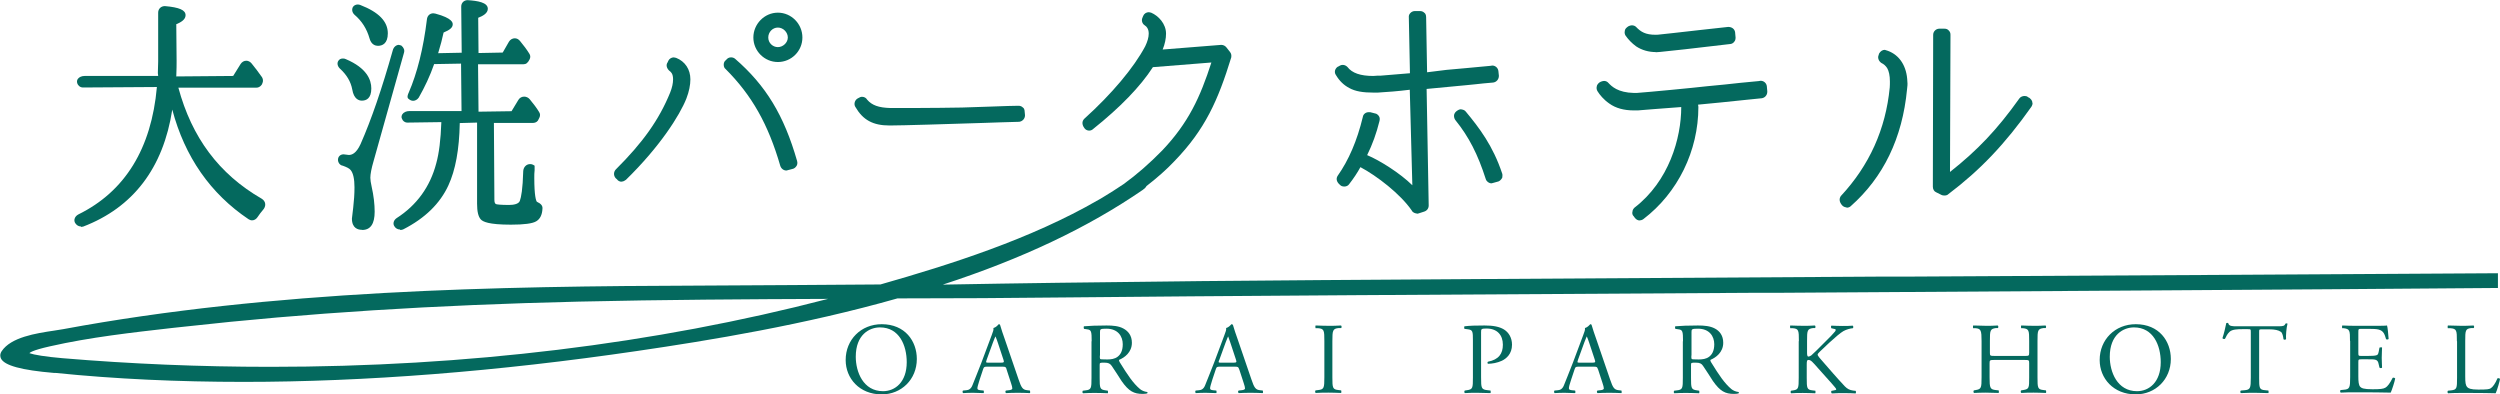
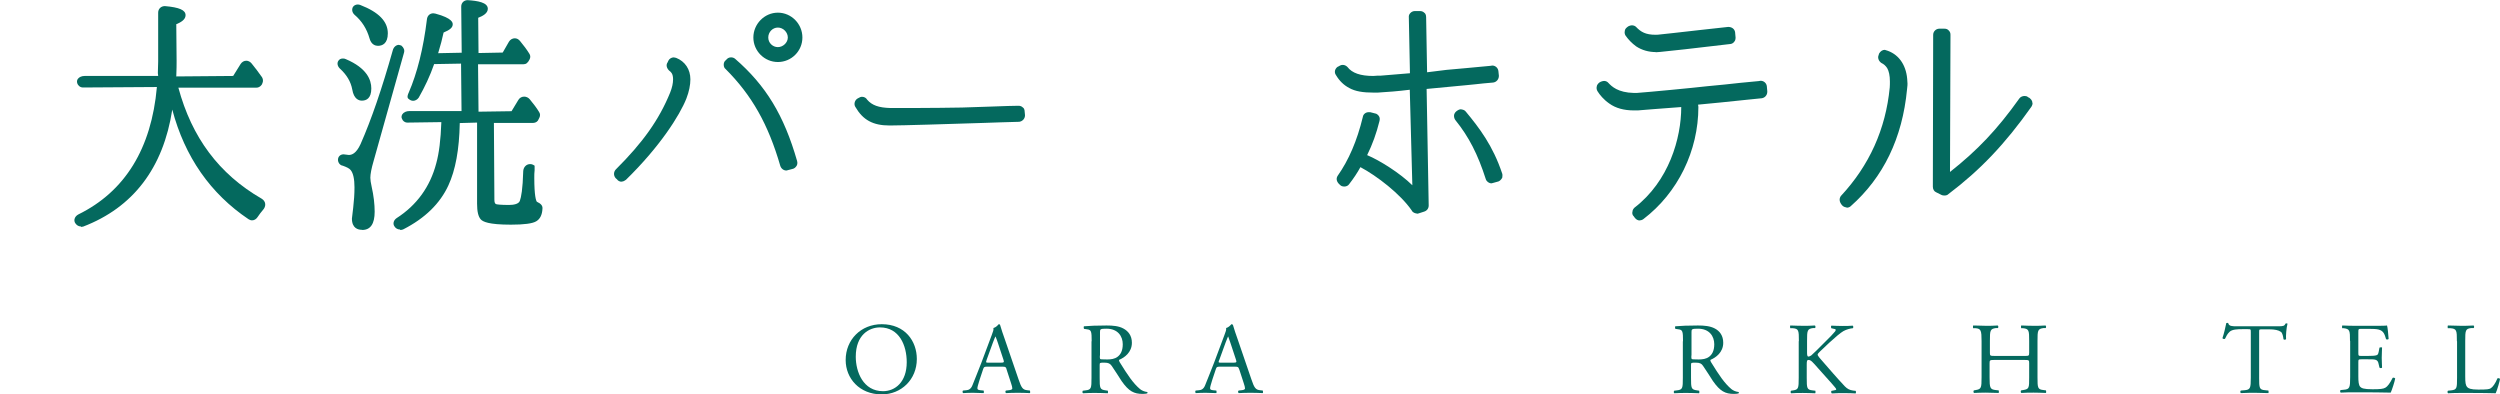
<svg xmlns="http://www.w3.org/2000/svg" id="b" data-name="レイヤー 2" width="156" height="24.61" viewBox="0 0 156 24.61">
  <defs>
    <style>
      .d {
        fill: #04695e;
        stroke-width: 0px;
      }
    </style>
  </defs>
  <g id="c" data-name="レイヤー 1">
    <g>
      <path class="d" d="M5.04,14.13c-.14,0-.26-.08-.34-.2-.05-.07-.07-.17-.05-.26.03-.12.11-.22.24-.29,2.91-1.43,4.56-4.11,4.9-7.95l-4.61.03c-.17,0-.31-.11-.36-.27-.03-.09-.02-.19.04-.27.08-.11.24-.18.42-.18h4.59l-.02-.18c.01-.32.02-.55.02-.73V.79c0-.24.18-.41.42-.41.91.08,1.29.25,1.29.57,0,.29-.33.46-.58.56l.02,2.29c0,.21,0,.53-.02.97l3.55-.03.46-.74c.09-.14.22-.21.36-.21.12,0,.24.06.33.17.22.27.44.56.65.86.05.09.09.21.03.36l-.05.11c-.11.15-.24.18-.32.18h-4.88c.84,3.11,2.53,5.39,5.2,6.93.13.08.21.2.22.33.01.13-.04.26-.14.37-.11.13-.23.28-.34.45-.08.12-.2.2-.34.2-.08,0-.16-.03-.22-.07-2.37-1.59-3.98-3.89-4.76-6.84-.56,3.65-2.45,6.11-5.56,7.3l-.13.02h0Z" />
      <path class="d" d="M22.58,14.34c-.23,0-.62-.09-.62-.7l.08-.68c.05-.43.08-.85.08-1.27,0-.52-.08-.89-.24-1.08-.08-.1-.24-.18-.49-.27-.17-.02-.3-.19-.3-.37,0-.2.15-.34.35-.34l.17.02c.06.01.11.02.15.02.18,0,.46-.07.74-.68.67-1.52,1.33-3.44,2.01-5.85.05-.2.21-.34.38-.34l.15.04c.16.13.22.29.17.45l-1.9,6.77c-.13.44-.2.81-.2,1.03,0,.13.03.33.08.55.13.58.19,1.11.19,1.57,0,.76-.26,1.14-.78,1.14ZM24.95,14.32c-.14,0-.27-.08-.34-.2-.11-.16-.05-.38.14-.51,1.26-.81,2.09-1.96,2.47-3.41.18-.65.28-1.47.32-2.58l-2.12.03c-.16,0-.29-.1-.34-.25-.04-.07-.03-.17.02-.26.08-.13.25-.21.45-.21h3.25l-.03-2.96-1.68.03c-.26.75-.59,1.44-.96,2.09-.09.13-.22.2-.35.2-.1,0-.19-.04-.27-.11-.15-.08-.05-.31-.01-.39.54-1.24.92-2.78,1.14-4.58.02-.22.18-.38.4-.38l.13.02c1.08.29,1.08.58,1.08.67,0,.2-.18.35-.57.51-.08.38-.19.8-.34,1.29l1.47-.03-.03-2.88c0-.23.17-.4.4-.4.62.04,1.26.14,1.26.54,0,.29-.34.46-.6.56l.02,2.2,1.51-.03.39-.68c.08-.13.22-.21.36-.21.13,0,.24.06.33.17.23.28.42.53.58.79.07.1.08.23.02.35-.11.23-.23.31-.38.31h-2.84l.03,2.96,2.06-.03.43-.71c.08-.13.21-.2.36-.2.13,0,.26.06.35.17.24.29.43.54.58.79.07.1.08.23.02.35l-.05.1c-.04.13-.18.23-.33.23h-2.46l.03,4.8c0,.16.04.25.11.27.06.02.3.05.8.05.27,0,.61-.05.68-.26.08-.22.18-.72.21-1.86.02-.25.2-.43.43-.43.06,0,.12.01.18.04l.1.06v.28c-.02.16-.02.3-.02.47,0,1.15.11,1.43.16,1.5.26.12.37.25.35.44-.02.38-.15.64-.39.78-.23.14-.75.21-1.58.21-1.41,0-1.75-.19-1.88-.33-.16-.18-.23-.5-.23-.98v-5.06l-1.08.03c-.03,1.66-.27,2.94-.71,3.89-.52,1.13-1.46,2.05-2.81,2.74-.06.03-.12.04-.19.04ZM22.58,6.28c-.18,0-.5-.09-.6-.7-.09-.48-.34-.91-.78-1.31-.14-.14-.18-.33-.09-.47.06-.1.16-.15.29-.15.06,0,.12.01.18.04,1.32.56,1.59,1.3,1.59,1.83,0,.63-.32.76-.59.76ZM23.59,2.86c-.15,0-.42-.06-.53-.46-.17-.6-.48-1.09-.94-1.48-.15-.14-.18-.33-.1-.48.06-.1.18-.16.3-.16.06,0,.11.01.16.03,1.16.45,1.72,1.03,1.72,1.77,0,.64-.34.78-.62.78Z" />
      <path class="d" d="M38.79,11.34c-.12,0-.23-.06-.29-.15l-.08-.07c-.14-.16-.14-.38,0-.54,1.69-1.68,2.71-3.11,3.4-4.81.12-.3.18-.58.18-.82,0-.17-.03-.3-.09-.39-.04-.06-.09-.11-.16-.16-.16-.16-.2-.36-.09-.51l.05-.11c.06-.12.2-.2.33-.2l.15.03c.56.22.89.72.89,1.34,0,.35-.08.76-.25,1.2-.41,1.04-1.65,3-3.77,5.07-.09.06-.16.11-.27.11ZM49.07,10.64c-.17,0-.32-.11-.38-.29-.75-2.59-1.77-4.4-3.42-6.05-.06-.04-.11-.14-.11-.26,0-.13.05-.23.14-.29.09-.12.2-.17.31-.17.09,0,.17.02.25.08,1.93,1.67,3.06,3.53,3.88,6.39.04.15,0,.25-.04.31-.06.09-.14.16-.24.18l-.38.1h0ZM48.54,3.87c-.84,0-1.53-.69-1.53-1.53s.69-1.55,1.53-1.55,1.53.7,1.53,1.55-.69,1.53-1.53,1.53ZM48.54,1.72c-.33,0-.6.28-.6.62s.28.6.6.6.62-.28.62-.6-.28-.62-.62-.62Z" />
      <path class="d" d="M55.5,7.83c-1.02,0-1.65-.34-2.12-1.15-.11-.16-.06-.4.11-.52l.09-.05c.06-.04.14-.07.21-.07.14,0,.26.07.32.18.3.35.72.5,1.44.52h1.48c1.2,0,2.22-.02,3-.03.64-.02,1.27-.04,1.82-.06.79-.03,1.4-.05,1.7-.05.07,0,.18.01.28.11.06.03.11.14.11.27l.02.21c0,.21-.15.38-.36.41-.23,0-2.23.07-2.23.07-2.16.07-5.11.16-5.8.16h-.05Z" />
      <path class="d" d="M88.41,13.32c-.11,0-.26-.06-.32-.19-.71-1.03-2.18-2.16-3.2-2.7-.19.35-.43.71-.71,1.07-.06.09-.18.14-.29.14s-.21-.03-.27-.1c-.23-.19-.26-.4-.15-.57.69-.98,1.21-2.18,1.57-3.67.02-.17.18-.3.36-.3h.1s.31.08.31.08c.07,0,.18.08.23.16.06.08.07.19.04.31-.19.77-.44,1.46-.77,2.13.79.33,2.06,1.13,2.82,1.88l-.16-5.96c-.81.1-1.4.14-1.75.16-.16.02-.32.02-.45.02-.74,0-1.2-.08-1.58-.29-.34-.18-.61-.44-.83-.81-.06-.08-.08-.19-.05-.3.03-.09.11-.21.22-.24.14-.09.21-.09.26-.09.11,0,.21.05.29.13.29.38.81.56,1.61.56.19-.02.33-.02.48-.02.19-.02,1.81-.15,1.81-.15l-.07-3.5c-.01-.08.02-.18.09-.25.07-.08.18-.13.28-.13h.32c.11,0,.2.03.28.11.04.02.11.11.11.27l.06,3.44,1.21-.15c.84-.07,1.63-.15,2.19-.2l.54-.05c.07-.01.1-.02.13-.02.19,0,.36.15.38.35l.03.29c0,.22-.15.39-.35.42-.13,0-1.13.11-1.13.11l-.5.05c-.75.07-1.65.16-2.53.24l.13,7.27c0,.18-.1.32-.27.38l-.37.12-.11.02h0ZM93.07,11.44c-.16,0-.31-.11-.36-.27-.49-1.53-1.05-2.63-1.89-3.67-.06-.08-.09-.17-.09-.28,0-.1.06-.2.14-.27.14-.11.22-.13.29-.13.13.02.24.05.31.15.83,1,1.69,2.12,2.27,3.87.03.09,0,.18,0,.25-.08.14-.15.19-.23.23l-.36.1-.08.02Z" />
      <path class="d" d="M102.33,13.76c-.12,0-.23-.06-.31-.16l-.08-.11c-.11-.1-.09-.24-.07-.3,0-.07.04-.15.12-.23,2.15-1.65,2.92-4.33,2.92-6.28-1.4.1-2.33.18-2.71.21h-.24c-.62,0-1.14-.14-1.54-.43-.36-.25-.6-.55-.73-.76-.06-.09-.08-.21-.05-.31,0-.07.08-.18.16-.24l.09-.05s.12-.05.21-.05c.13,0,.22.07.27.13.19.2.58.6,1.59.62h.17c.71-.05,3.54-.32,4.4-.42.75-.07,1.47-.14,2.06-.21.49-.05.9-.09,1.15-.11l.12-.02c.2,0,.36.14.39.33l.03.33c0,.11-.02.19-.08.27-.07.11-.2.15-.26.16l-.89.09c-1.15.12-2.19.23-3.09.31l.02.14c0,2.74-1.28,5.36-3.43,7-.08.06-.16.08-.24.08ZM103.33,3.25c-.45,0-.88-.12-1.24-.36-.27-.2-.47-.41-.65-.66-.06-.09-.08-.21-.05-.3,0-.05.02-.14.15-.24l.09-.06s.12-.05.2-.05c.1,0,.21.04.27.11.29.3.58.48,1.21.48h0c.07,0,.12,0,.19-.01.38-.04,1.23-.13,2.61-.29q1.73-.19,1.73-.19c.23,0,.4.13.43.33l.03.33c0,.11-.02.19-.08.26-.06.09-.17.15-.28.15-2.26.27-3.8.44-4.34.49,0,0-.25.02-.27.02h-.02Z" />
      <path class="d" d="M115.23,12.94c-.12,0-.23-.06-.3-.15-.17-.21-.17-.4-.06-.56,1.78-1.91,2.8-4.18,3.05-6.77.01-.12.01-.26.01-.37,0-.37-.06-.65-.17-.84-.1-.15-.21-.25-.36-.32-.18-.12-.25-.34-.17-.5l.02-.08c.09-.16.22-.24.36-.24l.19.06c.74.27,1.19.97,1.22,1.93.02.14,0,.31-.02.47-.29,3.05-1.48,5.5-3.52,7.3-.07.07-.18.09-.25.09h-.02ZM121.34,12.2s-.12,0-.18-.03l-.34-.17c-.13-.05-.21-.19-.21-.35l.02-9.48c0-.21.18-.38.38-.38h.32c.11,0,.2.03.27.11.08.08.11.16.11.27l-.03,8.56c1.72-1.36,2.94-2.64,4.33-4.59.07-.1.21-.15.31-.15.06,0,.16,0,.24.08l.08.04c.09.08.18.17.18.3.03.04,0,.15-.06.25-1.64,2.32-3.19,3.95-5.19,5.46-.04.05-.14.08-.23.08Z" />
      <g>
        <path class="d" d="M52.77,22.46c0-1.26.95-2.23,2.25-2.23,1.46,0,2.19,1.06,2.19,2.17,0,1.28-.97,2.21-2.19,2.21-1.4,0-2.25-1.01-2.25-2.14ZM56.58,22.6c0-1.04-.46-2.17-1.67-2.17-.66,0-1.51.45-1.51,1.83,0,.94.46,2.15,1.7,2.15.76,0,1.48-.57,1.48-1.81Z" />
        <path class="d" d="M62.81,23.04c-.04-.14-.07-.16-.26-.16h-.96c-.16,0-.2.02-.24.15l-.22.66c-.09.29-.14.46-.14.53,0,.08.03.11.18.13l.21.02s.04.13-.01.16c-.16-.01-.36-.01-.66-.02-.21,0-.44.01-.61.02-.04-.02-.05-.13-.01-.16l.21-.02c.15-.01.29-.08.38-.31.11-.29.29-.7.56-1.41l.64-1.71c.09-.23.13-.35.11-.45.15-.04.26-.16.33-.24.04,0,.08.01.09.06.08.28.18.57.28.85l.87,2.54c.18.54.27.64.54.67l.17.02s.03.13,0,.16c-.26-.01-.48-.02-.76-.02-.3,0-.54.01-.73.02-.05-.02-.06-.13-.01-.16l.18-.02c.13-.01.22-.05.22-.11,0-.07-.03-.18-.08-.33l-.28-.86ZM61.56,22.48c-.05.15-.04.15.13.15h.78c.18,0,.2-.03.14-.2l-.34-1.03c-.05-.15-.11-.32-.15-.4h-.01s-.08.18-.15.37l-.4,1.1Z" />
        <path class="d" d="M68.12,21.29c0-.6-.02-.71-.28-.74l-.2-.03s-.04-.13,0-.16c.35-.03.79-.05,1.41-.05.39,0,.76.03,1.05.19.3.16.53.44.53.89,0,.6-.47.93-.79,1.06-.03.04,0,.1.03.15.5.81.84,1.32,1.27,1.68.11.09.27.16.44.18.03.01.04.06,0,.09-.06.02-.16.03-.28.03-.54,0-.86-.16-1.31-.8-.16-.24-.42-.67-.62-.95-.1-.14-.2-.2-.45-.2-.28,0-.3,0-.3.14v.8c0,.66.01.74.38.79l.13.02s.03.14-.01.16c-.28-.01-.5-.02-.75-.02-.27,0-.49,0-.79.02-.04-.02-.05-.11-.01-.16l.16-.02c.37-.04.38-.13.38-.79v-2.27ZM68.63,22.19c0,.12,0,.18.02.21.02.02.11.03.44.03.23,0,.47-.03.65-.17.17-.13.32-.35.32-.78,0-.5-.31-.97-1.01-.97-.39,0-.41.03-.41.2v1.48Z" />
        <path class="d" d="M77.32,23.04c-.04-.14-.07-.16-.26-.16h-.95c-.16,0-.2.02-.24.15l-.22.66c-.09.29-.14.46-.14.53,0,.08.03.11.18.13l.21.02s.04.13-.01.16c-.16-.01-.36-.01-.66-.02-.21,0-.44.01-.61.02-.04-.02-.05-.13-.01-.16l.21-.02c.15-.01.29-.08.38-.31.11-.29.29-.7.56-1.41l.64-1.71c.09-.23.13-.35.11-.45.15-.04.26-.16.33-.24.04,0,.08.01.1.06.08.28.18.57.28.85l.87,2.54c.18.54.27.64.54.67l.17.02s.03.13,0,.16c-.26-.01-.48-.02-.77-.02-.3,0-.54.01-.73.02-.05-.02-.06-.13-.01-.16l.18-.02c.13-.01.22-.05.22-.11,0-.07-.03-.18-.08-.33l-.28-.86ZM76.07,22.48c-.05.15-.04.15.13.15h.78c.18,0,.2-.03.14-.2l-.34-1.03c-.05-.15-.11-.32-.14-.4h-.01s-.08.18-.15.37l-.4,1.1Z" />
-         <path class="d" d="M82.64,21.29c0-.67-.01-.78-.39-.81h-.16s-.03-.15.01-.17c.32.01.53.02.8.02s.47,0,.78-.02c.04.02.05.13.01.16h-.16c-.37.04-.39.15-.39.82v2.25c0,.67.01.76.39.8l.16.02s.03.14-.01.16c-.32-.01-.53-.02-.78-.02-.27,0-.48,0-.8.02-.04-.02-.05-.12-.01-.16l.16-.02c.37-.04.39-.13.39-.8v-2.25Z" />
-         <path class="d" d="M92.42,23.56c0,.66.01.75.42.79l.17.02s.03.14-.01.16c-.36-.01-.57-.02-.82-.02s-.49,0-.77.02c-.04-.02-.05-.12-.01-.16l.13-.02c.37-.05.38-.13.38-.79v-2.33c0-.54-.01-.64-.3-.68l-.23-.03s-.04-.13.01-.16c.33-.04.73-.05,1.25-.05s.92.07,1.21.25c.29.18.5.51.5.95,0,.58-.36.87-.63,1-.28.13-.61.19-.87.19-.04-.02-.04-.11,0-.13.68-.13.93-.51.93-1.06,0-.61-.36-1.01-1.02-1.01-.33,0-.34.03-.34.23v2.82Z" />
-         <path class="d" d="M99.71,23.04c-.04-.14-.07-.16-.26-.16h-.95c-.16,0-.2.02-.24.15l-.22.66c-.1.29-.14.46-.14.53,0,.08.03.11.18.13l.21.02s.04.13-.01.16c-.16-.01-.36-.01-.66-.02-.21,0-.44.01-.61.02-.04-.02-.05-.13-.01-.16l.21-.02c.15-.01.29-.08.38-.31.11-.29.29-.7.56-1.41l.64-1.71c.09-.23.13-.35.11-.45.15-.04.26-.16.33-.24.04,0,.08.01.09.06.08.28.18.57.28.85l.87,2.54c.18.54.27.64.54.67l.17.02s.03.13,0,.16c-.26-.01-.48-.02-.76-.02-.3,0-.54.01-.73.02-.05-.02-.06-.13-.01-.16l.18-.02c.13-.01.22-.05.22-.11,0-.07-.03-.18-.08-.33l-.28-.86ZM98.46,22.48c-.05.15-.04.15.13.15h.78c.18,0,.2-.03.14-.2l-.34-1.03c-.05-.15-.11-.32-.15-.4h-.01s-.08.18-.15.37l-.4,1.1Z" />
        <path class="d" d="M105.02,21.29c0-.6-.02-.71-.28-.74l-.2-.03s-.04-.13,0-.16c.35-.03.79-.05,1.41-.05.39,0,.76.03,1.06.19.3.16.52.44.52.89,0,.6-.47.93-.79,1.06-.03.04,0,.1.03.15.5.81.84,1.32,1.27,1.68.11.09.27.16.44.18.03.01.04.06,0,.09-.06.02-.16.03-.28.03-.54,0-.86-.16-1.31-.8-.16-.24-.42-.67-.62-.95-.09-.14-.2-.2-.45-.2-.28,0-.3,0-.3.14v.8c0,.66.01.74.38.79l.13.02s.03.14-.01.16c-.28-.01-.5-.02-.75-.02-.27,0-.49,0-.79.02-.04-.02-.05-.11-.01-.16l.16-.02c.37-.04.38-.13.38-.79v-2.27ZM105.54,22.19c0,.12,0,.18.02.21.02.02.11.03.44.03.23,0,.47-.03.65-.17.17-.13.32-.35.32-.78,0-.5-.31-.97-1.01-.97-.39,0-.41.03-.41.2v1.48Z" />
        <path class="d" d="M112.25,21.28c0-.66-.01-.77-.38-.8h-.16s-.03-.15.01-.17c.31.01.51.02.8.02.25,0,.46,0,.73-.02.04.02.05.13.01.16h-.12c-.37.05-.38.15-.38.81v.73c0,.12.01.24.08.24.06,0,.13-.04.18-.07.09-.08.25-.24.32-.3l.68-.68c.12-.11.43-.44.49-.52.03-.04.04-.08.04-.1s-.03-.05-.11-.06l-.17-.04s-.04-.13.01-.16c.22.01.47.02.7.02s.44,0,.63-.02c.04.03.05.12.01.16-.16.01-.41.08-.59.18-.18.1-.53.4-.89.73l-.57.54c-.09.09-.15.15-.15.2,0,.04.04.1.12.2.6.69,1.09,1.26,1.58,1.78.15.15.29.23.51.26l.17.02s.03.14-.01.16c-.16-.01-.41-.02-.71-.02-.26,0-.48,0-.77.02-.04-.01-.06-.12-.03-.16l.15-.03c.09-.01.15-.03.15-.06,0-.04-.04-.09-.09-.15-.12-.15-.28-.32-.52-.59l-.51-.57c-.36-.41-.46-.53-.61-.53-.1,0-.11.08-.11.3v.81c0,.66.01.75.37.79l.17.02s.02.14-.01.16c-.31-.01-.52-.02-.77-.02s-.47,0-.73.02c-.04-.02-.05-.11-.01-.16l.13-.02c.33-.05.35-.13.35-.79v-2.27Z" />
        <path class="d" d="M124.47,22.46c-.3,0-.32.01-.32.2v.89c0,.66.03.75.39.79l.18.02s.03.14-.01.16c-.34-.01-.56-.02-.8-.02-.27,0-.49.01-.73.02-.04-.02-.05-.12-.01-.16l.11-.02c.35-.06.37-.13.37-.79v-2.27c0-.66-.04-.77-.37-.8h-.16s-.02-.15.01-.17c.31,0,.52.02.8.02.25,0,.46,0,.73-.02.04.02.05.13.01.16h-.12c-.37.05-.38.15-.38.81v.73c0,.19.01.2.32.2h1.81c.3,0,.32,0,.32-.2v-.73c0-.66-.01-.76-.38-.8h-.12s-.03-.15.01-.17c.29.01.51.02.77.02.25,0,.46,0,.74-.02.04.02.05.13.01.16h-.13c-.37.05-.38.15-.38.81v2.27c0,.66.01.75.38.79l.15.02s.03.14-.01.16c-.3-.01-.52-.02-.76-.02-.26,0-.49,0-.77.02-.04-.02-.05-.12-.01-.16l.12-.02c.38-.06.38-.13.38-.79v-.89c0-.19-.01-.2-.32-.2h-1.81Z" />
-         <path class="d" d="M131.02,22.46c0-1.26.95-2.23,2.25-2.23,1.46,0,2.19,1.06,2.19,2.17,0,1.28-.97,2.21-2.19,2.21-1.4,0-2.25-1.01-2.25-2.14ZM134.83,22.6c0-1.04-.46-2.17-1.67-2.17-.66,0-1.51.45-1.51,1.83,0,.94.46,2.15,1.7,2.15.76,0,1.48-.57,1.48-1.81Z" />
        <path class="d" d="M140.97,23.56c0,.66.01.76.38.79l.2.02s.03.14-.01.16c-.36-.01-.58-.02-.83-.02s-.47,0-.88.02c-.04-.02-.05-.13,0-.16l.23-.02c.36-.03.39-.13.39-.79v-2.82c0-.2,0-.2-.19-.2h-.35c-.27,0-.62.01-.78.16-.15.14-.21.28-.29.44-.05.04-.14,0-.16-.04.1-.29.19-.69.24-.94.02-.01.1-.02.12,0,.04.2.25.2.54.2h2.56c.34,0,.4-.01.49-.18.03-.01.1,0,.11.02-.07.26-.11.77-.09.96-.03.05-.13.05-.16.01-.02-.16-.06-.39-.16-.46-.15-.11-.39-.16-.73-.16h-.45c-.19,0-.18,0-.18.22v2.81Z" />
        <path class="d" d="M146.64,21.28c0-.66-.01-.75-.39-.8h-.1s-.02-.15.01-.17c.27.01.49.02.75.02h1.19c.4,0,.78,0,.85-.02.04.11.08.56.1.84-.02.04-.13.05-.16.01-.09-.3-.15-.52-.48-.6-.13-.03-.33-.04-.61-.04h-.45c-.19,0-.19.01-.19.25v1.26c0,.18.02.18.21.18h.37c.27,0,.46-.01.54-.04.08-.02.12-.06.15-.22l.05-.26s.14-.04.16,0c0,.15-.02.4-.02.64,0,.23.02.47.02.61-.02.04-.13.04-.16,0l-.06-.25c-.02-.11-.07-.21-.19-.24-.09-.03-.24-.03-.49-.03h-.37c-.19,0-.21,0-.21.17v.89c0,.34.02.55.12.66.08.08.21.15.76.15.49,0,.67-.02.81-.1.12-.06.29-.28.45-.61.04-.03.13-.01.16.04-.04.22-.2.71-.28.88-.57-.01-1.13-.02-1.69-.02h-.57c-.27,0-.49,0-.86.02-.04-.02-.05-.12-.01-.16l.21-.02c.36-.03.39-.13.39-.79v-2.27Z" />
        <path class="d" d="M153.31,21.28c0-.66-.01-.77-.41-.8h-.16s-.02-.15.01-.17c.35.01.57.02.82.02s.46,0,.78-.02c.04.02.05.13.01.16h-.15c-.37.04-.38.15-.38.81v2.2c0,.4.02.56.13.68.07.07.19.15.69.15.54,0,.67-.02.77-.08.13-.08.29-.3.42-.62.04-.03.16,0,.16.04,0,.07-.18.71-.27.89-.32-.01-.92-.02-1.57-.02h-.58c-.27,0-.47,0-.82.02-.04-.02-.05-.12-.01-.16l.19-.02c.37-.04.38-.13.38-.79v-2.27Z" />
      </g>
-       <path class="d" d="M155.86,17.05c-10.69.07-23.88.14-36.82.21h-1.71c-17.73.11-34.48.2-42.31.28l-1.66.02c-4.85.05-9.69.11-14.53.2,4.97-1.62,9.06-3.56,12.49-5.92.11-.08.18-.15.22-.23.67-.52,1.24-1.02,1.74-1.55,1.92-1.98,2.73-3.81,3.55-6.48.02-.13,0-.24-.08-.34l-.22-.28c-.08-.1-.19-.16-.33-.16t-3.65.29c.14-.34.21-.69.21-.99,0-.62-.48-1.12-.93-1.31l-.14-.03c-.16,0-.3.09-.36.24l-.04.1c-.08.17-.02.38.14.48.08.05.12.1.16.16.06.1.09.21.09.36,0,.23-.08.5-.22.79-.7,1.32-2.08,2.97-3.8,4.52-.16.16-.15.38.01.59.06.09.18.15.29.15.1,0,.19-.04.25-.1,1.69-1.35,2.95-2.65,3.73-3.86l3.65-.29c-.7,2.17-1.43,3.76-3.06,5.48-.79.81-1.58,1.5-2.42,2.11-.43.29-.87.57-1.32.84l-.26.15c-4.22,2.44-9.24,4.03-13.59,5.27-3.69.03-7.39.05-11.08.07-13.02.04-26.83.29-39.92,2.72-.16.03-.35.06-.56.09-1.14.17-2.7.41-3.28,1.29-.12.19-.09.35-.04.45.21.44,1.29.73,3.3.9h.1c3.72.38,7.67.56,11.74.56,7.59,0,15.86-.65,24.57-1.93,4.51-.66,10.43-1.63,16.23-3.28,3.51,0,7.02-.02,10.52-.06,8.57-.09,25.33-.19,43.08-.29h1.55c14.96-.1,31.58-.19,44.72-.3v-.93ZM16.84,22.89c-4.31,0-8.67-.18-12.95-.54-1.05-.09-1.77-.21-2.05-.31,0-.02.12-.17,1.28-.43,2.51-.57,5.13-.86,7.67-1.15l.75-.08c7.52-.84,15.57-1.35,24.6-1.56,5.23-.12,10.55-.15,15.53-.17-10.84,2.82-22.55,4.24-34.82,4.24Z" />
    </g>
  </g>
</svg>